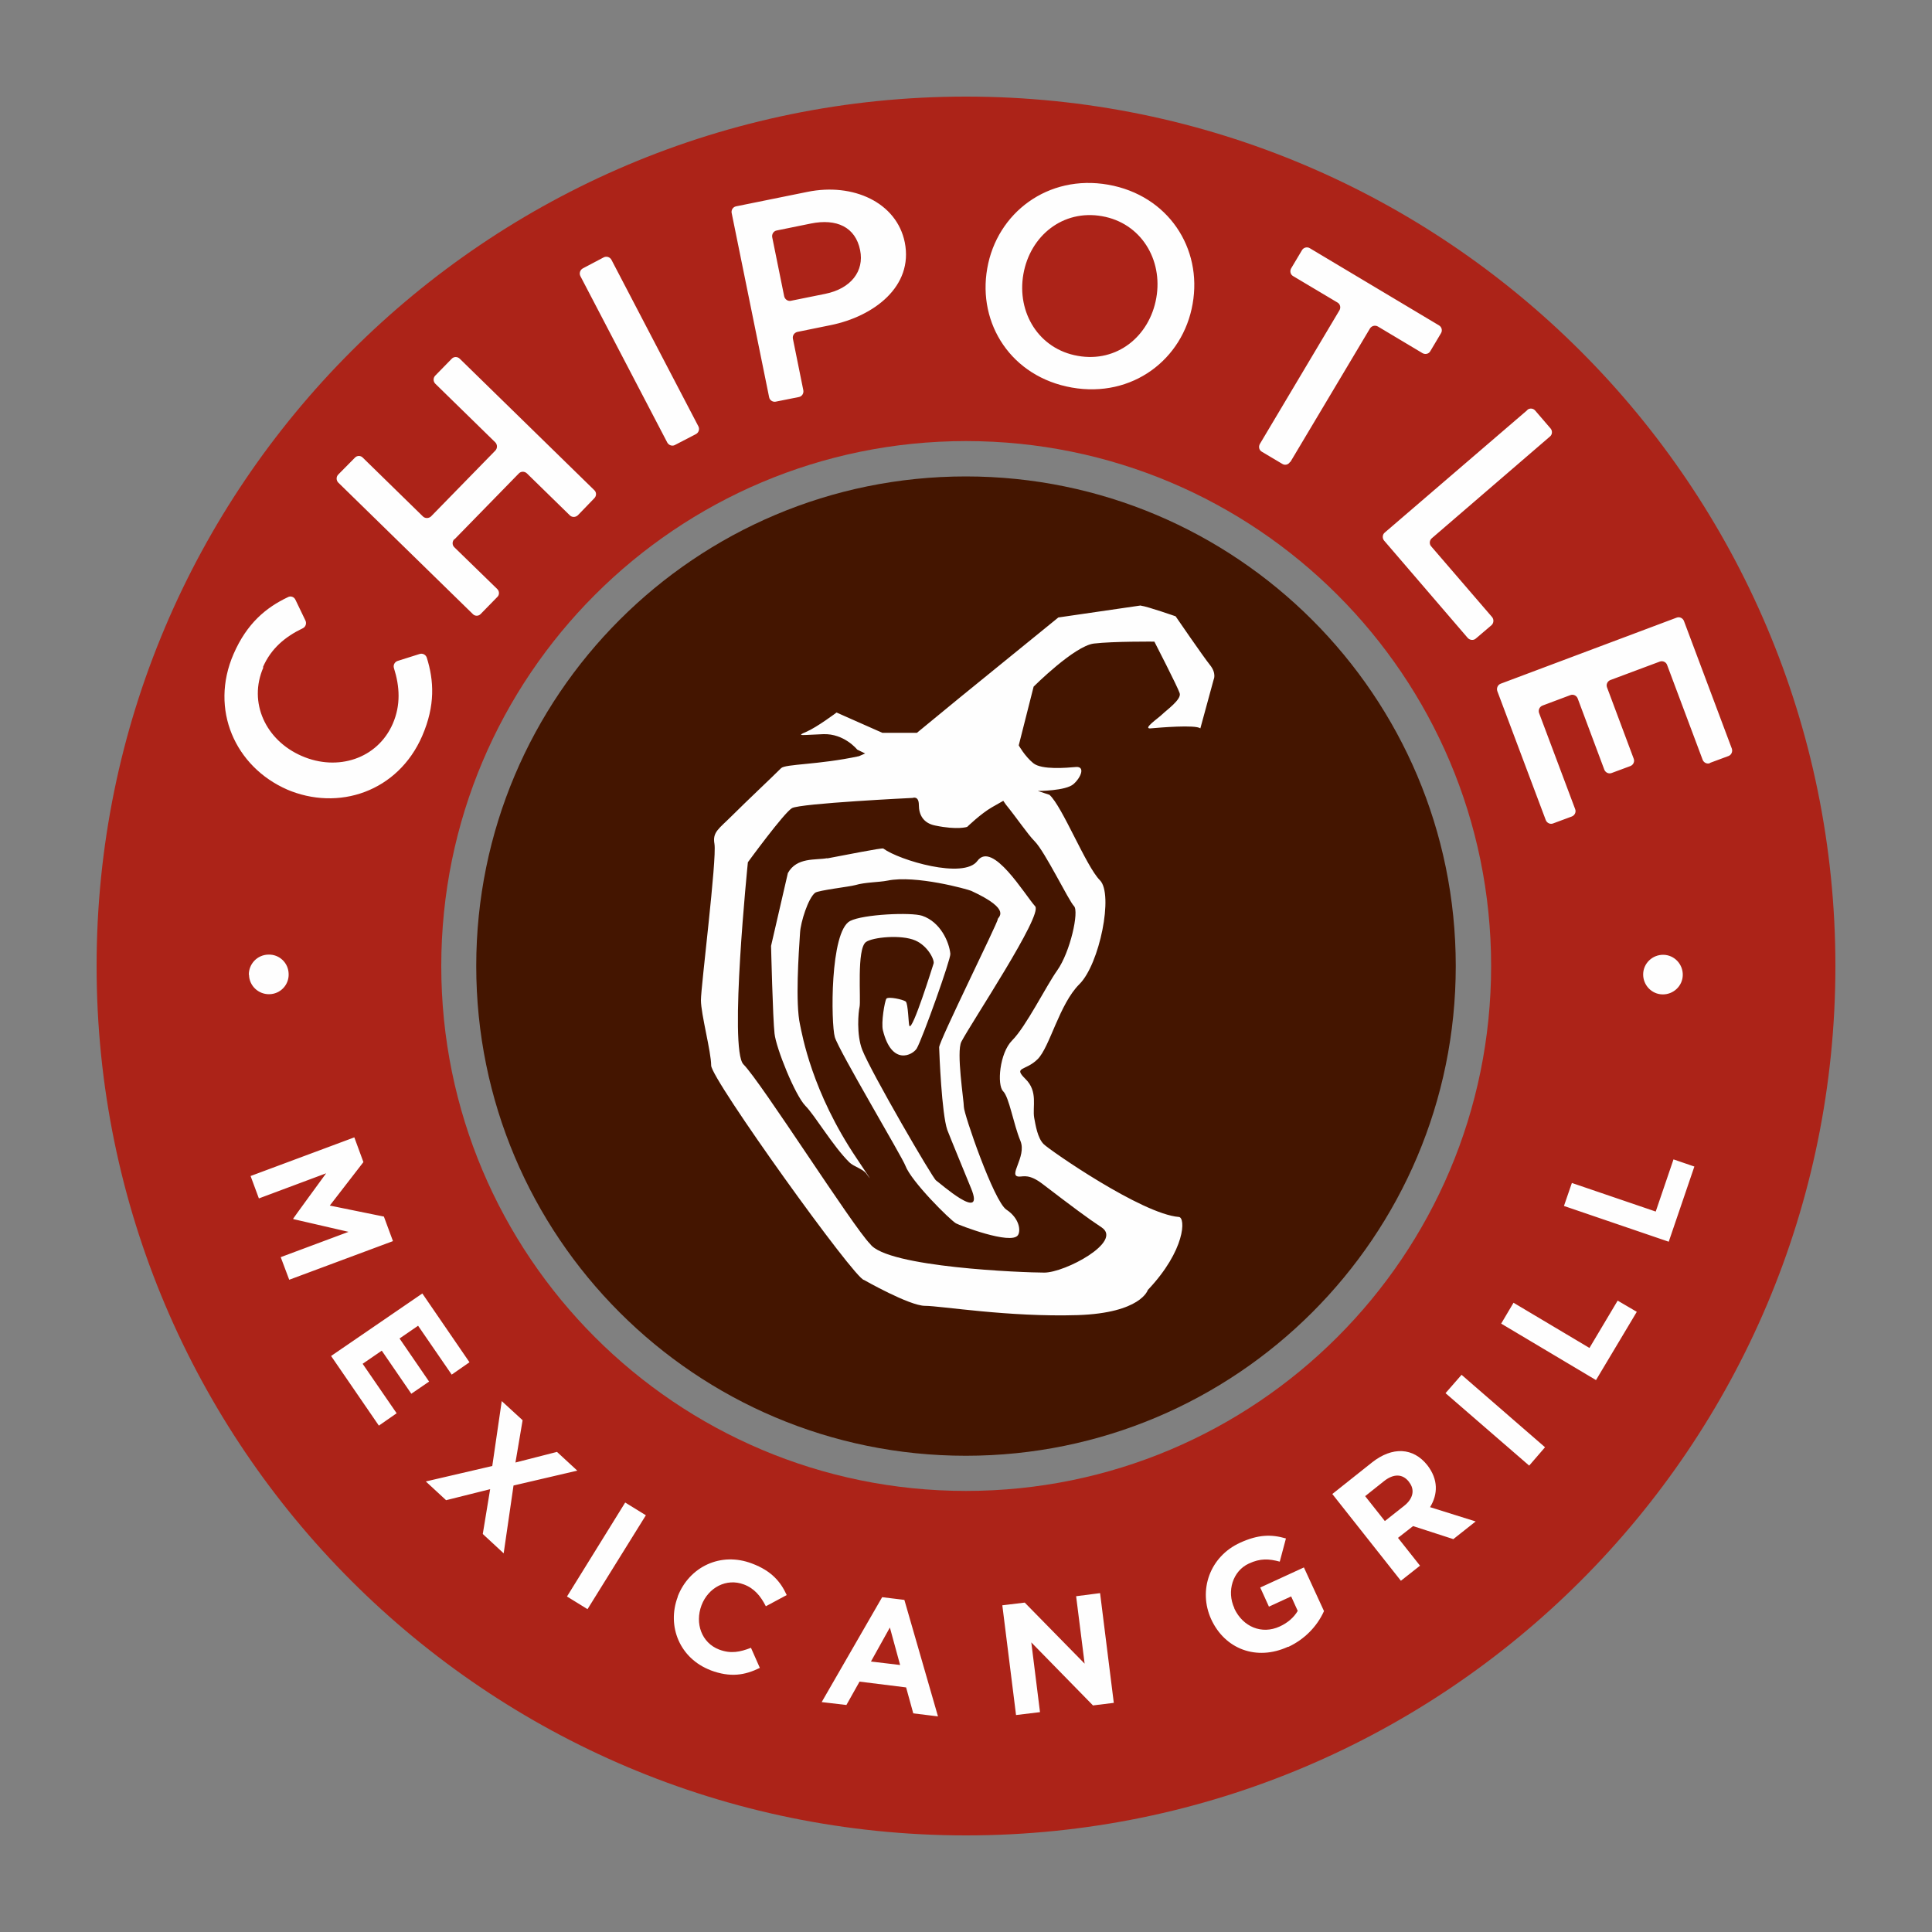
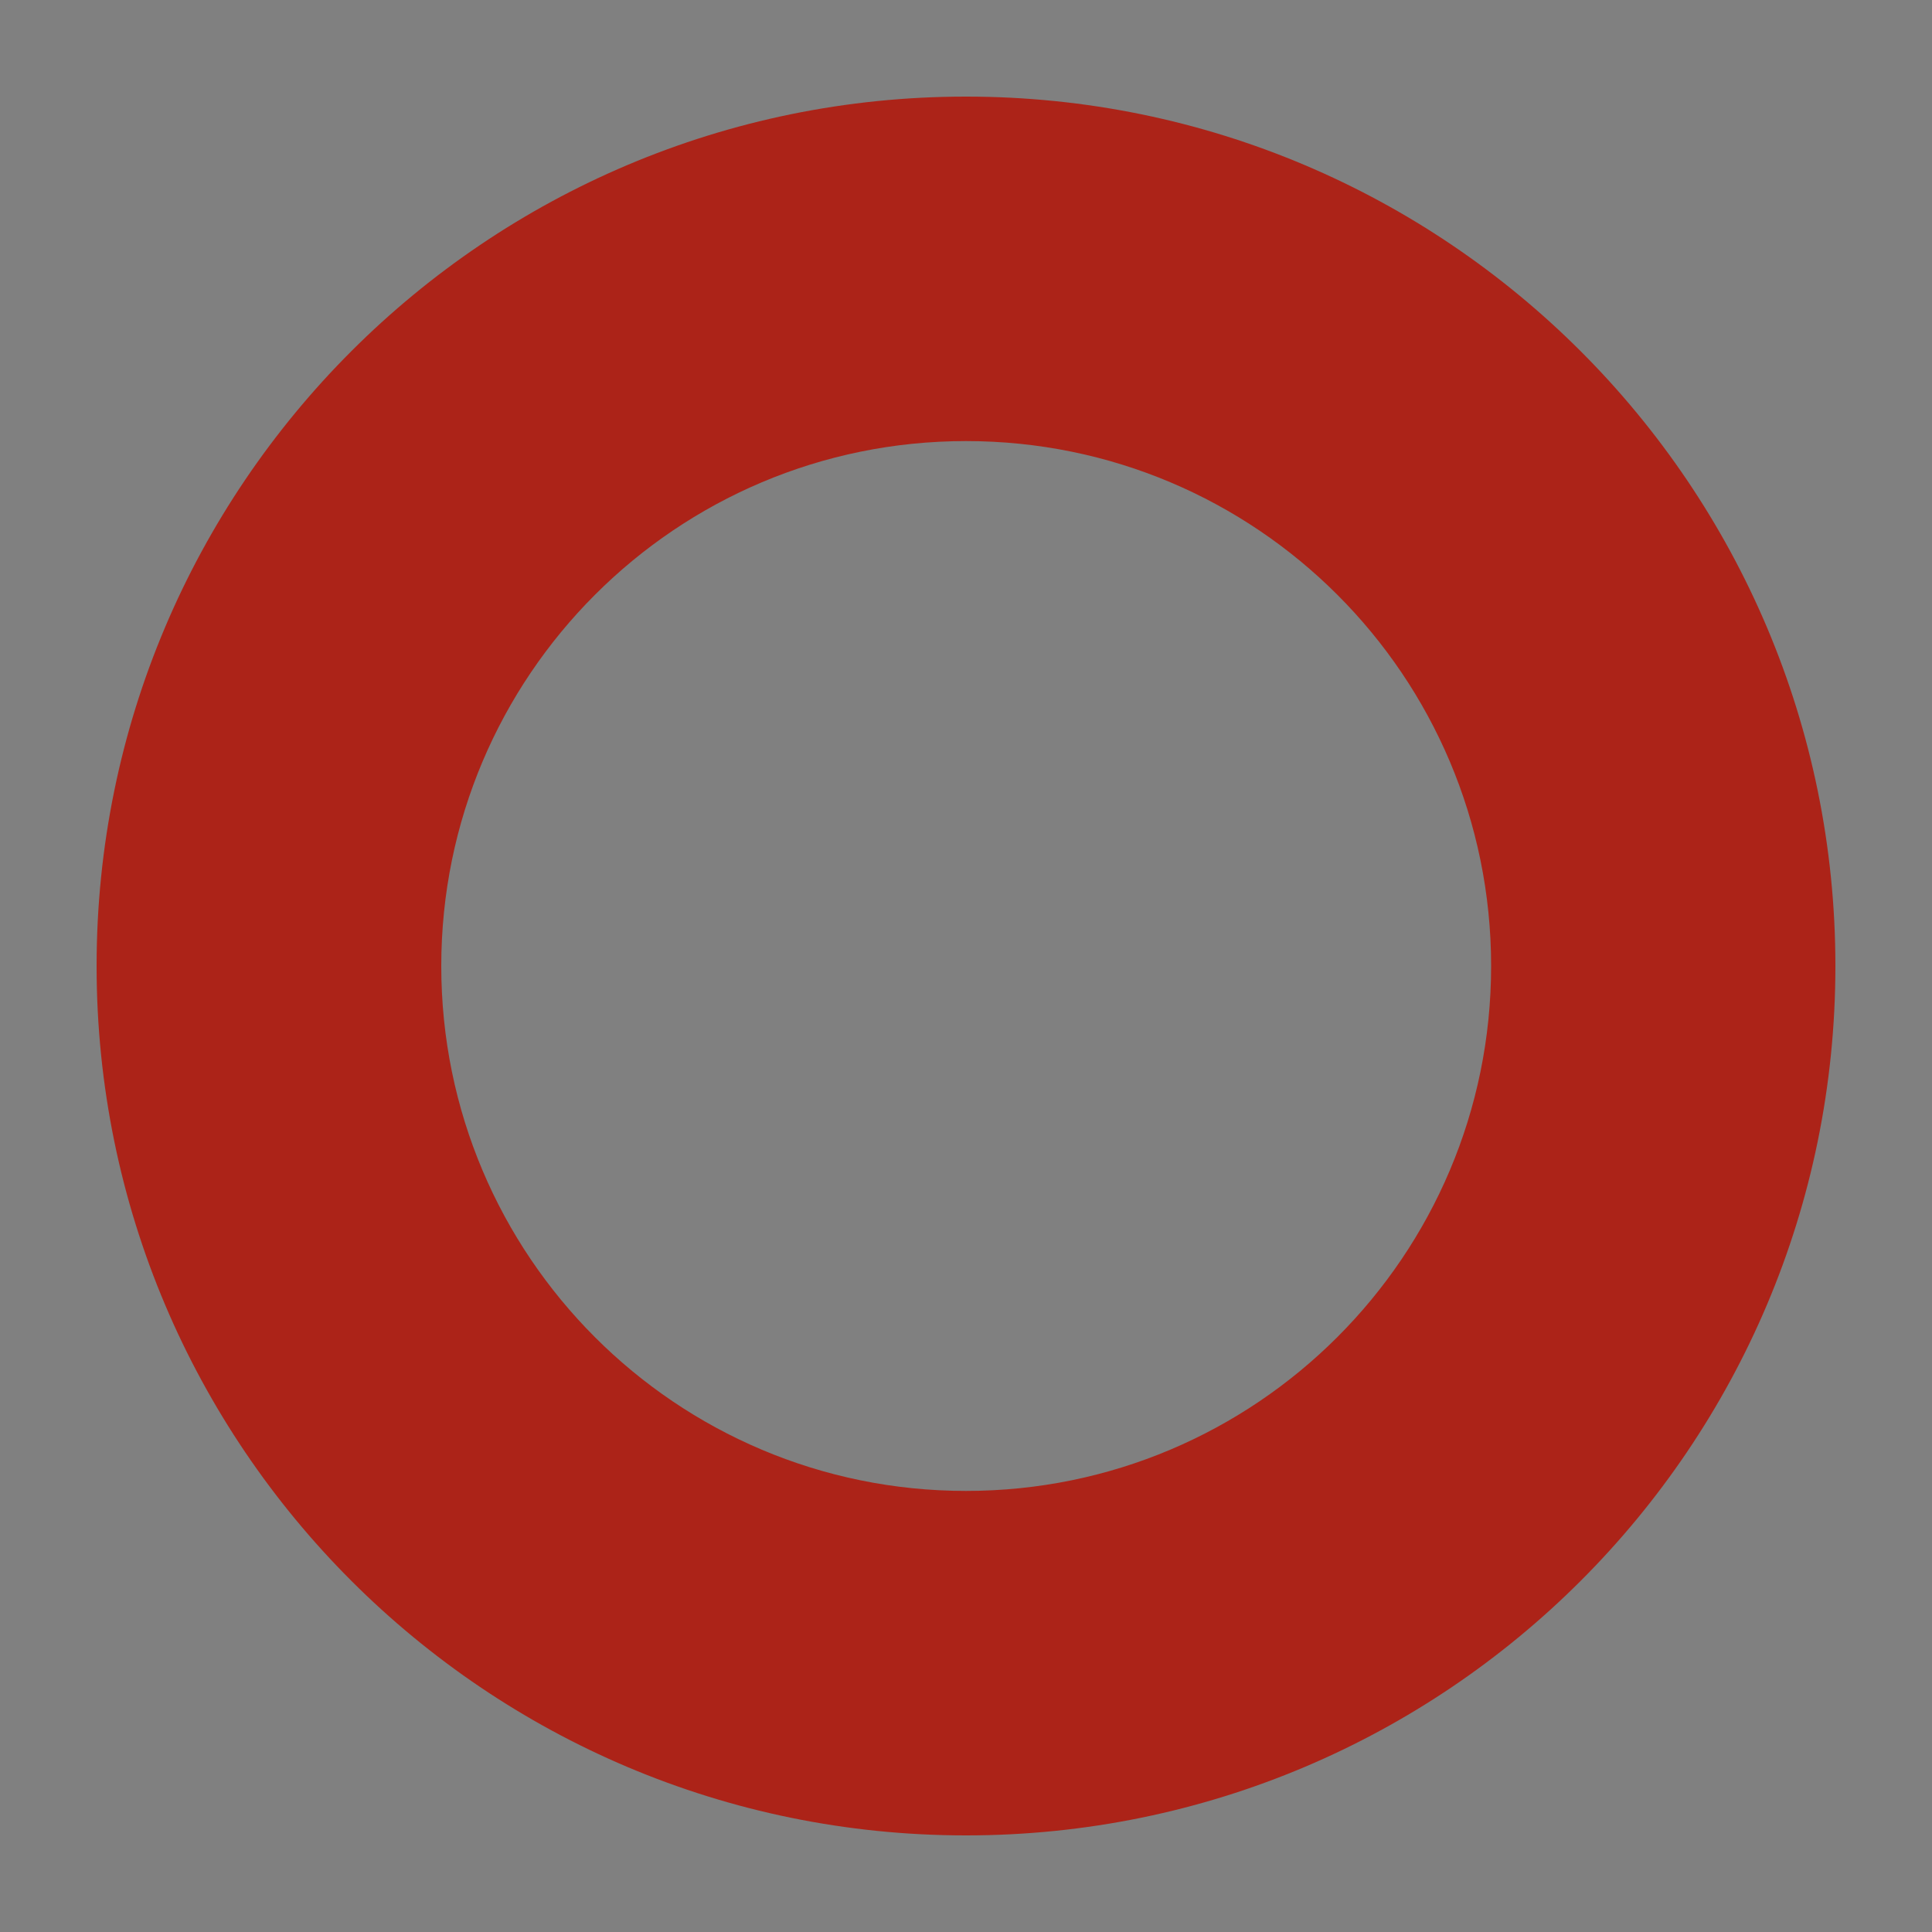
<svg xmlns="http://www.w3.org/2000/svg" version="1.1" viewBox="0 0 1000 1000">
  <rect x="0" y="0" width="1000" height="1000" fill="#808080" stroke="none" />
  <defs>
    <style>
      .cls-1 {
        fill: #441500;
      }

      .cls-1, .cls-2, .cls-3 {
        fill-rule: evenodd;
      }

      .cls-2 {
        fill: #fefefe;
      }

      .cls-3 {
        fill: #ac2318;
      }
    </style>
  </defs>
  <g>
    <g id="logo">
      <g id="logo-2" data-name="logo">
        <path class="cls-3" d="M500,228.3c-150,0-271.6,121.6-271.6,271.7s121.6,271.7,271.6,271.7,271.8-121.6,271.8-271.7-121.6-271.7-271.8-271.7M950,500c0,248.6-201.5,450-450,450-248.5,0-450-201.5-450-450S251.5,50,500,50s450,201.5,450,450" />
-         <path class="cls-1" d="M753.5,500c0,140-113.5,253.5-253.6,253.5s-253.4-113.5-253.4-253.5,113.5-253.4,253.4-253.4,253.6,113.5,253.6,253.4" />
-         <path class="cls-2" d="M540.5,658.7c10.8,0,40.8-16,29.7-23.4-7-4.6-15.3-10.8-30.6-22.5-6.8-5.2-9.8-3.8-12-3.8-6.3,0,3.9-10.2.6-18.4-3.7-8.9-5.8-22.6-9-25.8-3.2-3.2-1.9-19.7,4.7-26.3,7.2-7.2,17.6-28.2,23.3-36.2,6.8-9.6,11.4-30.6,8.7-33.3-2.7-2.7-15-28.2-20.4-33.6-3.5-3.5-9.2-12-14.9-19l-1.3-1.9-5.8,3.3c-5.8,3.3-12.9,10.2-12.9,10.2,0,0-5,1.7-16.5-.7-6.2-1.2-8.5-5.6-8.5-10.6s-3.2-3.7-3.2-3.7c0,0-58.2,2.8-62.5,5.3-4.2,2.5-22.8,28-22.8,28,0,0-9.9,96.9-2.3,104.6,9.1,9.1,56.7,84.1,65.6,93,8.8,12.1,79.4,14.8,90.2,14.8M428.1,444.2c-6,1.1-15.7-.6-20.3,7.7l-8.7,37.7s.9,37.8,1.8,45.4c.8,7.5,10.6,31.9,16,37.4,4.8,4.8,14.2,20.8,22.7,29.2,2.3,2.3,7,3.3,8.9,6,3.5,4.8,1.3,1.5-5-7.9-23.3-34.5-28.3-64.2-29.4-69.3-2.5-11.1-.7-37.1,0-47.6.3-5.5,4.2-17.9,7.8-20.7,1.7-1.3,17.7-3.1,20.9-4,5-1.5,12.1-1.4,16.6-2.3,14.6-3,41.5,4.5,43.3,5.3,21.9,10.1,13.4,13.7,13.7,14.8.3,1.2-30.5,63.3-30.3,66.2.1,3.2,1.3,34.2,4.2,42.7.9,2.5,10.6,26,12.3,30.2,7.7,18.6-16.6-3.1-18.1-4-1.6-.9-33.6-55.9-38.2-67.6-3.1-7.9-2-19.7-1.4-22.2.8-3.4-1.6-30,3.3-33.6,3.4-2.5,18.3-4,25.6-.8,6.6,2.9,10.1,10.3,9.4,12-.5,1.5-10.9,35-12.5,32.2-.5-.9-.6-11.5-1.9-12.6-1.4-1.1-9-2.7-10-1.5-.9,1.3-2.8,12.5-1.8,16.4,4.6,18.6,15.4,12.8,17.5,9.4,3-5.2,17.7-46.4,17.4-49-.6-6.1-5.1-16.5-14.6-19.7-5.7-1.9-30.5-.8-37.3,2.7-10.5,5.5-9.9,53.1-7.9,60.1,2,6.9,35,62.3,36.5,66.5,3.1,8.3,23,28,26.2,29.9,1.3.8,28.6,11.4,32.1,6.1,1.5-2.3.8-8.7-6-13.2-6.5-4.3-22-49.5-22-53.1,0-3.4-4-28.6-1.3-33.8,5.2-10,42.3-65.6,38.2-70.1-5.4-6-22.1-34.1-29.9-23.5-7,9.6-40.4-.3-48.7-6.4-.6-.5-20.3,3.5-29,5.1M590.6,313.5c3.3.4,17.9,5.5,17.9,5.5,0,0,14.1,20.6,17.7,25.1,3.6,4.4,2,7.6,2,7.6l-6.9,25.3s2.5,2.1,0,0c-2.5-2-21.2-.4-25.7,0-4.5.4,4-5.3,6-7.3,2-2,10.1-7.7,9-10.9-1-3.2-13.1-26.7-13.1-26.7,0,0-21.2-.2-31.3,1-10.1,1.2-31.2,22.3-31.2,22.3l-7.7,30.4s3.1,5.6,7.5,9.2c4.4,3.6,17.3,2.4,22.1,2s2.8,5.2-1.2,8.8c-4,3.6-18.5,3.6-18.5,3.6l6,2c6.7,6,18.9,37,26.1,44.2,7.2,7.2-.2,43.5-10.6,53.8-10.4,10.3-15.3,32.5-21.6,38.8-6.3,6.3-12.9,3.8-6.3,10.3,6.6,6.5,3.5,14.3,4.5,20.1.7,3.7,1.7,10.4,4.9,13.6,3.1,3.1,50.8,36.2,70,37.7,3.5.3,3.5,17.1-16.1,37.8,0,0-3.5,11.9-36.3,13-35.8,1.1-70.9-4.8-79-4.8s-31.6-13.4-31.6-13.4c-4.5,0-79.1-103.9-79.1-111s-5.3-26.6-5.3-33.8,8.3-73,7-80.9c-1.1-6.2,2.2-7.7,9.4-14.9,7.2-7.2,20.2-19.4,25.1-24.3,2.2-2.2,19.4-1.7,40.3-6.2l3.2-1.4-4.1-2s-6.7-8.4-17.6-8c-10.9.4-14.5,1.2-8.8-1.2,5.6-2.4,15.7-10,15.7-10l23.7,10.5h17.9l22.4-18.4,50.8-41.3,42.6-6.2M861,494.2c-5.7-.1-10.4,4.4-10.5,10-.1,5.7,4.4,10.4,10,10.5h0c5.7.1,10.4-4.4,10.5-10,.1-5.7-4.4-10.4-10-10.5ZM136.1,345.3c4.2-9.7,11.6-15.8,20.6-20.1,1.5-.7,2.1-2.5,1.4-4l-5.2-10.8c-.7-1.5-2.5-2.1-3.9-1.3-11.2,5.3-21.2,13.5-28.1,29.4-12.5,28.7.8,58.4,27.8,70.2l-.5-.2c27,11.7,57.8,1.2,70.3-27.5,6.9-15.9,6.1-28.8,2.4-40.6-.5-1.5-2.1-2.4-3.7-1.9l-11.4,3.6c-1.5.5-2.4,2.1-1.9,3.7,3,9.5,3.6,19.1-.6,28.8-7.9,18.1-28.5,24.8-47.1,16.7-18.7-8.1-27.8-27.7-19.9-45.8h0ZM409.4,155.7c-1.6.3-3.1-.7-3.5-2.3l-6.2-30.6c-.3-1.6.7-3.2,2.3-3.5l17.7-3.6c13.3-2.7,23.1,1.8,25.5,13.8,2.2,10.8-4.7,19.9-18.1,22.6l-17.8,3.6h0ZM468.3,125.4c-4.2-20.6-26.7-30.9-50.3-26.1l-37,7.5c-1.6.3-2.6,1.9-2.3,3.4l19.4,95.4c.3,1.6,1.9,2.6,3.4,2.3l12-2.4c1.6-.3,2.6-1.9,2.3-3.5l-5.4-26.7c-.3-1.6.7-3.1,2.3-3.5l17.2-3.5c22.3-4.5,43-20,38.4-42.9ZM885.1,395c-1.5.6-3.2-.2-3.8-1.7,0,0,0,0,0,0l-18.4-49.1c-.5-1.5-2.2-2.3-3.7-1.8,0,0,0,0,0,0l-25.7,9.6c-1.5.6-2.3,2.3-1.7,3.8l13.8,36.9c.6,1.5-.2,3.2-1.7,3.8l-9.7,3.6c-1.5.6-3.2-.2-3.8-1.7l-13.8-36.9c-.6-1.5-2.3-2.3-3.8-1.7l-14.4,5.4c-1.5.6-2.3,2.2-1.8,3.8,0,0,0,0,0,0l18.7,49.8c.6,1.5-.2,3.2-1.7,3.8,0,0,0,0,0,0l-9.7,3.6c-1.5.6-3.2-.2-3.8-1.7,0,0,0,0,0,0l-25.1-66.8c-.5-1.5.2-3.2,1.7-3.8l91.1-34.2c1.5-.6,3.2.2,3.8,1.7l24.8,66.1c.5,1.5-.2,3.2-1.7,3.8l-9.7,3.6h0ZM790.5,212.2c1.2-1.1,3.1-.9,4.1.3l8,9.3c1,1.2.9,3.1-.3,4.1l-61.2,52.7c-1.2,1-1.4,2.9-.4,4.1,0,0,0,0,0,0l31.6,36.7c1,1.2.9,3.1-.3,4.2l-8.1,6.9c-1.2,1.1-3.1.9-4.2-.3l-43.3-50.4c-1-1.2-.9-3.1.3-4.1,0,0,73.8-63.4,73.8-63.4ZM667.7,239.1c-.8,1.4-2.6,1.9-4,1,0,0,0,0,0,0l-10.6-6.3c-1.4-.8-1.8-2.6-1-4l41.2-69.2c.8-1.4.4-3.2-1-4l-23-13.7c-1.4-.8-1.8-2.6-1-4,0,0,0,0,0,0l5.6-9.4c.8-1.4,2.7-1.9,4.1-1l66.8,39.9c1.4.8,1.9,2.6,1.1,4,0,0,0,0,0,0l-5.6,9.4c-.8,1.4-2.6,1.8-4,1l-23.1-13.8c-1.4-.8-3.2-.4-4.1,1l-41.2,69.1ZM570.4,111.9c-20.2-3.6-37.2,10.1-40.7,30-3.5,19.9,8,38.8,28.2,42.3,20.2,3.6,37.1-10.1,40.6-30,3.5-19.9-8-38.8-28.1-42.3ZM554.8,200.6c-31.3-5.5-48.9-33-43.8-61.7,5-28.7,31.4-48.8,62.6-43.3,31.1,5.5,48.8,32.9,43.7,61.7-5,28.8-31.3,48.8-62.5,43.3ZM312.5,133.2c1.4-.7,3.2-.2,4,1.3l45,86.2c.7,1.4.2,3.2-1.3,4l-10.8,5.6c-1.4.8-3.2.2-4-1.2l-45-86.2c-.7-1.4-.2-3.2,1.3-4,0,0,10.8-5.7,10.8-5.7ZM235.1,279.1c-1.1,1.2-1.1,3,0,4.1l22.3,21.7c1.1,1.1,1.2,3,0,4.1l-8.6,8.8c-1.1,1.2-3,1.2-4.1,0,0,0,0,0,0,0l-69.6-68c-1.1-1.1-1.2-3,0-4.2l8.6-8.7c1.1-1.2,3-1.2,4.1,0,0,0,0,0,0,0l31.1,30.4c1.1,1.1,3,1.1,4.2,0l33.3-34.1c1.1-1.2,1.1-3,0-4.2l-31.1-30.4c-1.1-1.1-1.2-3,0-4.2l8.5-8.7c1.1-1.2,3-1.2,4.2,0l69.6,68c1.2,1.1,1.2,3,0,4.2l-8.5,8.8c-1.2,1.1-3,1.2-4.2,0l-22.2-21.7c-1.2-1.1-3-1.1-4.1,0,0,0-33.3,34.1-33.3,34.1ZM145.3,650.7l35.1-13.1-28.6-6.6v-.3c-.1,0,17-23.4,17-23.4l-34.8,13-4.3-11.6,53.7-20,4.7,12.8-17.4,22.5,28,5.7,4.7,12.7-53.7,20-4.4-11.7h0ZM863.7,642.7l-54.2-18.5,4.1-11.9,43.4,14.8,9.2-27,10.8,3.7s-13.3,39-13.3,39ZM826.2,714.4l-49.2-29.3,6.4-10.8,39.3,23.4,14.6-24.5,9.9,5.8s-21.1,35.3-21.1,35.3ZM791.5,758.6l-43.3-37.5,8.3-9.5,43.2,37.5-8.2,9.5ZM729.2,766.9c-3.3-4.2-8-4.1-12.8-.3l-9.8,7.8,10.2,12.9,10-7.9c4.8-3.8,5.6-8.5,2.5-12.3,0,0,0-.2,0-.2ZM752.4,796.7l-21-6.8-7.8,6.1,11.4,14.4-9.9,7.8-35.5-44.9,20.5-16.3c10.6-8.4,21.4-7.8,28.7,1.4h0c5.7,7.4,5.5,15,1.4,21.7l23.6,7.4-11.5,9.1ZM666.6,852.4c-16.2,7.4-32.6,1.2-39.7-14.3h0c-6.8-14.9-.8-32.4,15-39.6,9.4-4.3,16.2-4.4,23.7-2.2l-3.2,12c-5.6-1.5-10-1.8-16,1-8.3,3.8-11.6,14.3-7.5,23.1v.2c4.5,9.5,14.2,13.5,23.4,9.3,4.2-1.9,7.4-4.7,9.4-8.1l-3.4-7.5-11.5,5.3-4.5-9.9,22.6-10.4,10.4,22.6c-3.7,8.2-10.3,14.7-18.4,18.5h0ZM565.8,882.8l-32-32.7,4.5,36.1-12.4,1.5-7.1-56.8,11.6-1.4,31,31.6-4.4-34.9,12.4-1.6,7.1,56.8s-10.6,1.3-10.6,1.3ZM460.6,842.4l-9.8,17.6,15.1,1.8s-5.3-19.4-5.3-19.4ZM472.7,886.8l-3.7-13.4-24.1-3-6.8,12.1-12.8-1.5,31.3-54.3,11.5,1.4,17.4,60.3-13.1-1.6ZM367.8,864.5c-15.8-6-22.8-22.6-17-38v-.2c5.9-15.2,22.1-23.3,38.5-17,10.1,3.8,14.8,9.5,17.9,16.3l-10.8,5.8c-2.7-5.3-6-9.3-11.4-11.3-9-3.4-18.4,1.6-21.9,10.8h0c-3.5,9.3,0,19.4,9.1,22.9,6.1,2.3,10.8,1.3,16.5-.9l4.6,10.4c-7.8,3.8-15.2,5.1-25.6,1.2ZM293.5,826.3l30.1-48.6,10.7,6.6-30.2,48.6s-10.7-6.6-10.7-6.6ZM249.9,793.9l3.8-23.1-22.8,5.7-10.5-9.7,34.4-8,4.9-33.6,10.8,9.9-3.7,21.9,21.5-5.5,10.5,9.7-33,7.7-5.1,35.1s-10.8-10-10.8-10ZM171.3,701.9l47.3-32.4,24.4,35.6-9.2,6.4-17.4-25.3-9.6,6.6,15.3,22.3-9.2,6.3-15.3-22.3-9.9,6.8,17.6,25.6-9.2,6.4s-24.7-36-24.7-36ZM128.9,504.6c.1,5.6,4.8,10.1,10.5,10,5.7-.1,10.2-4.8,10-10.5-.1-5.7-4.8-10.2-10.5-10h0c-5.7.1-10.2,4.8-10.1,10.5Z" />
      </g>
    </g>
  </g>
</svg>